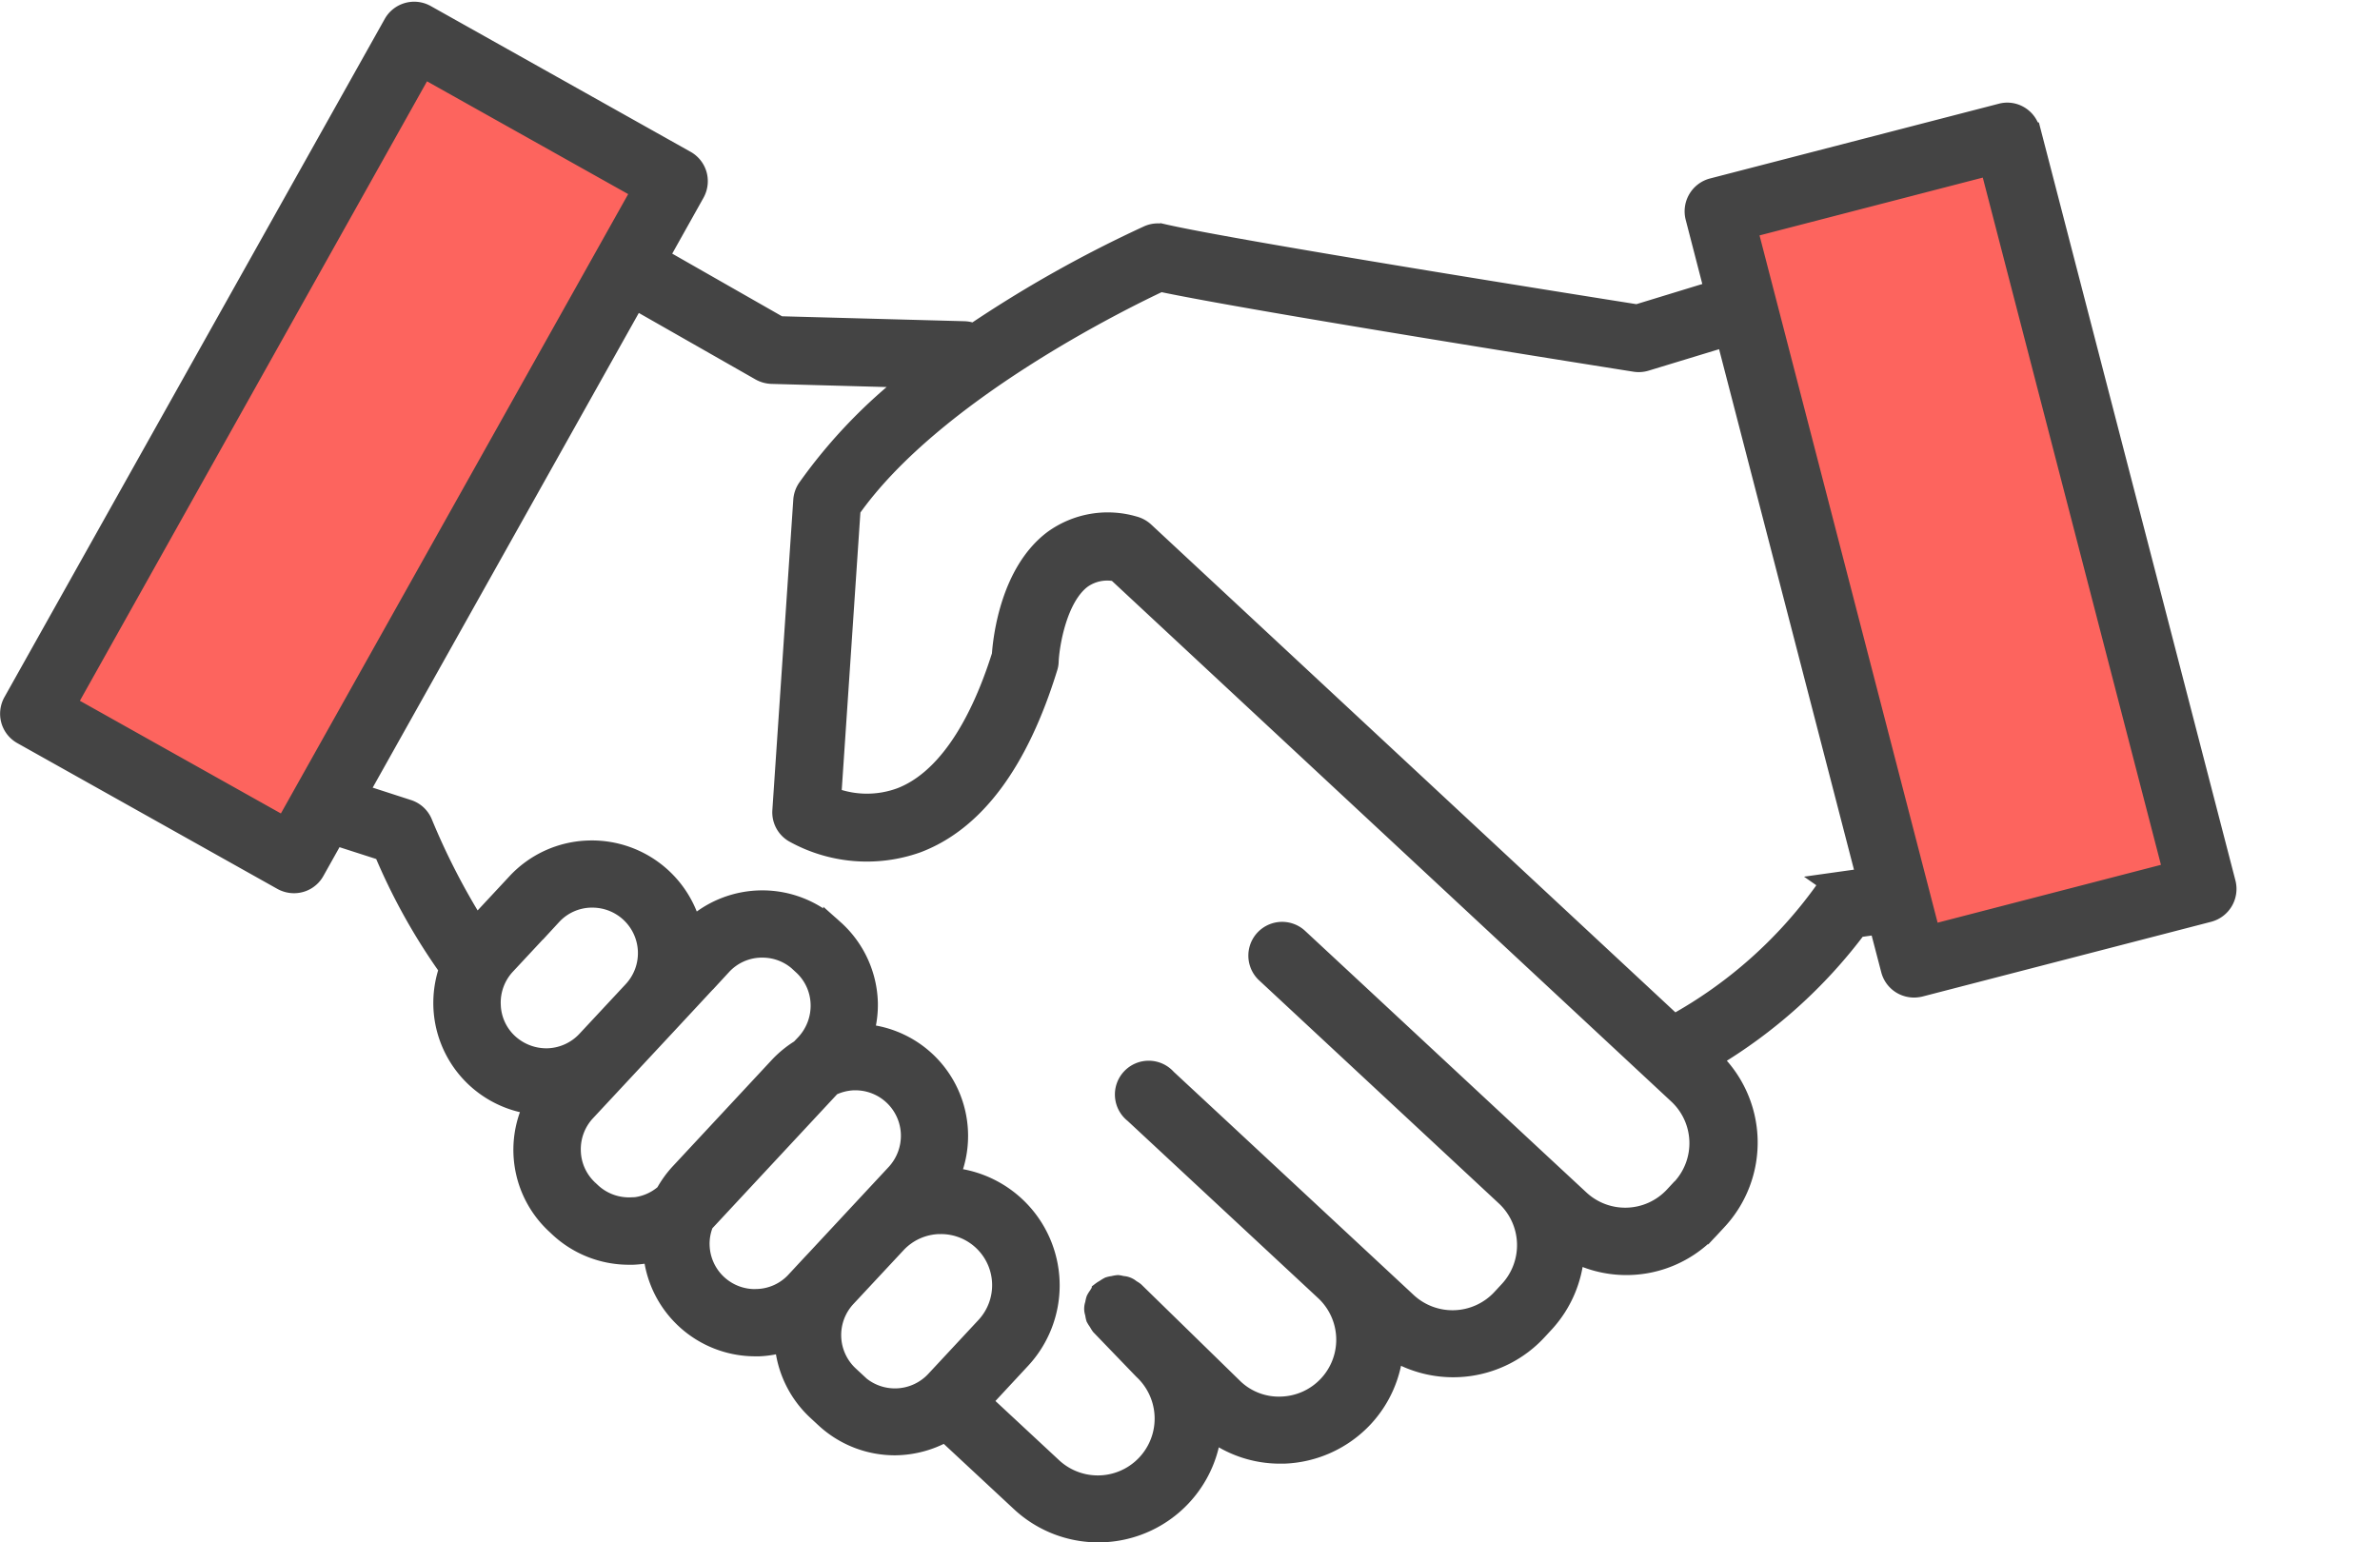
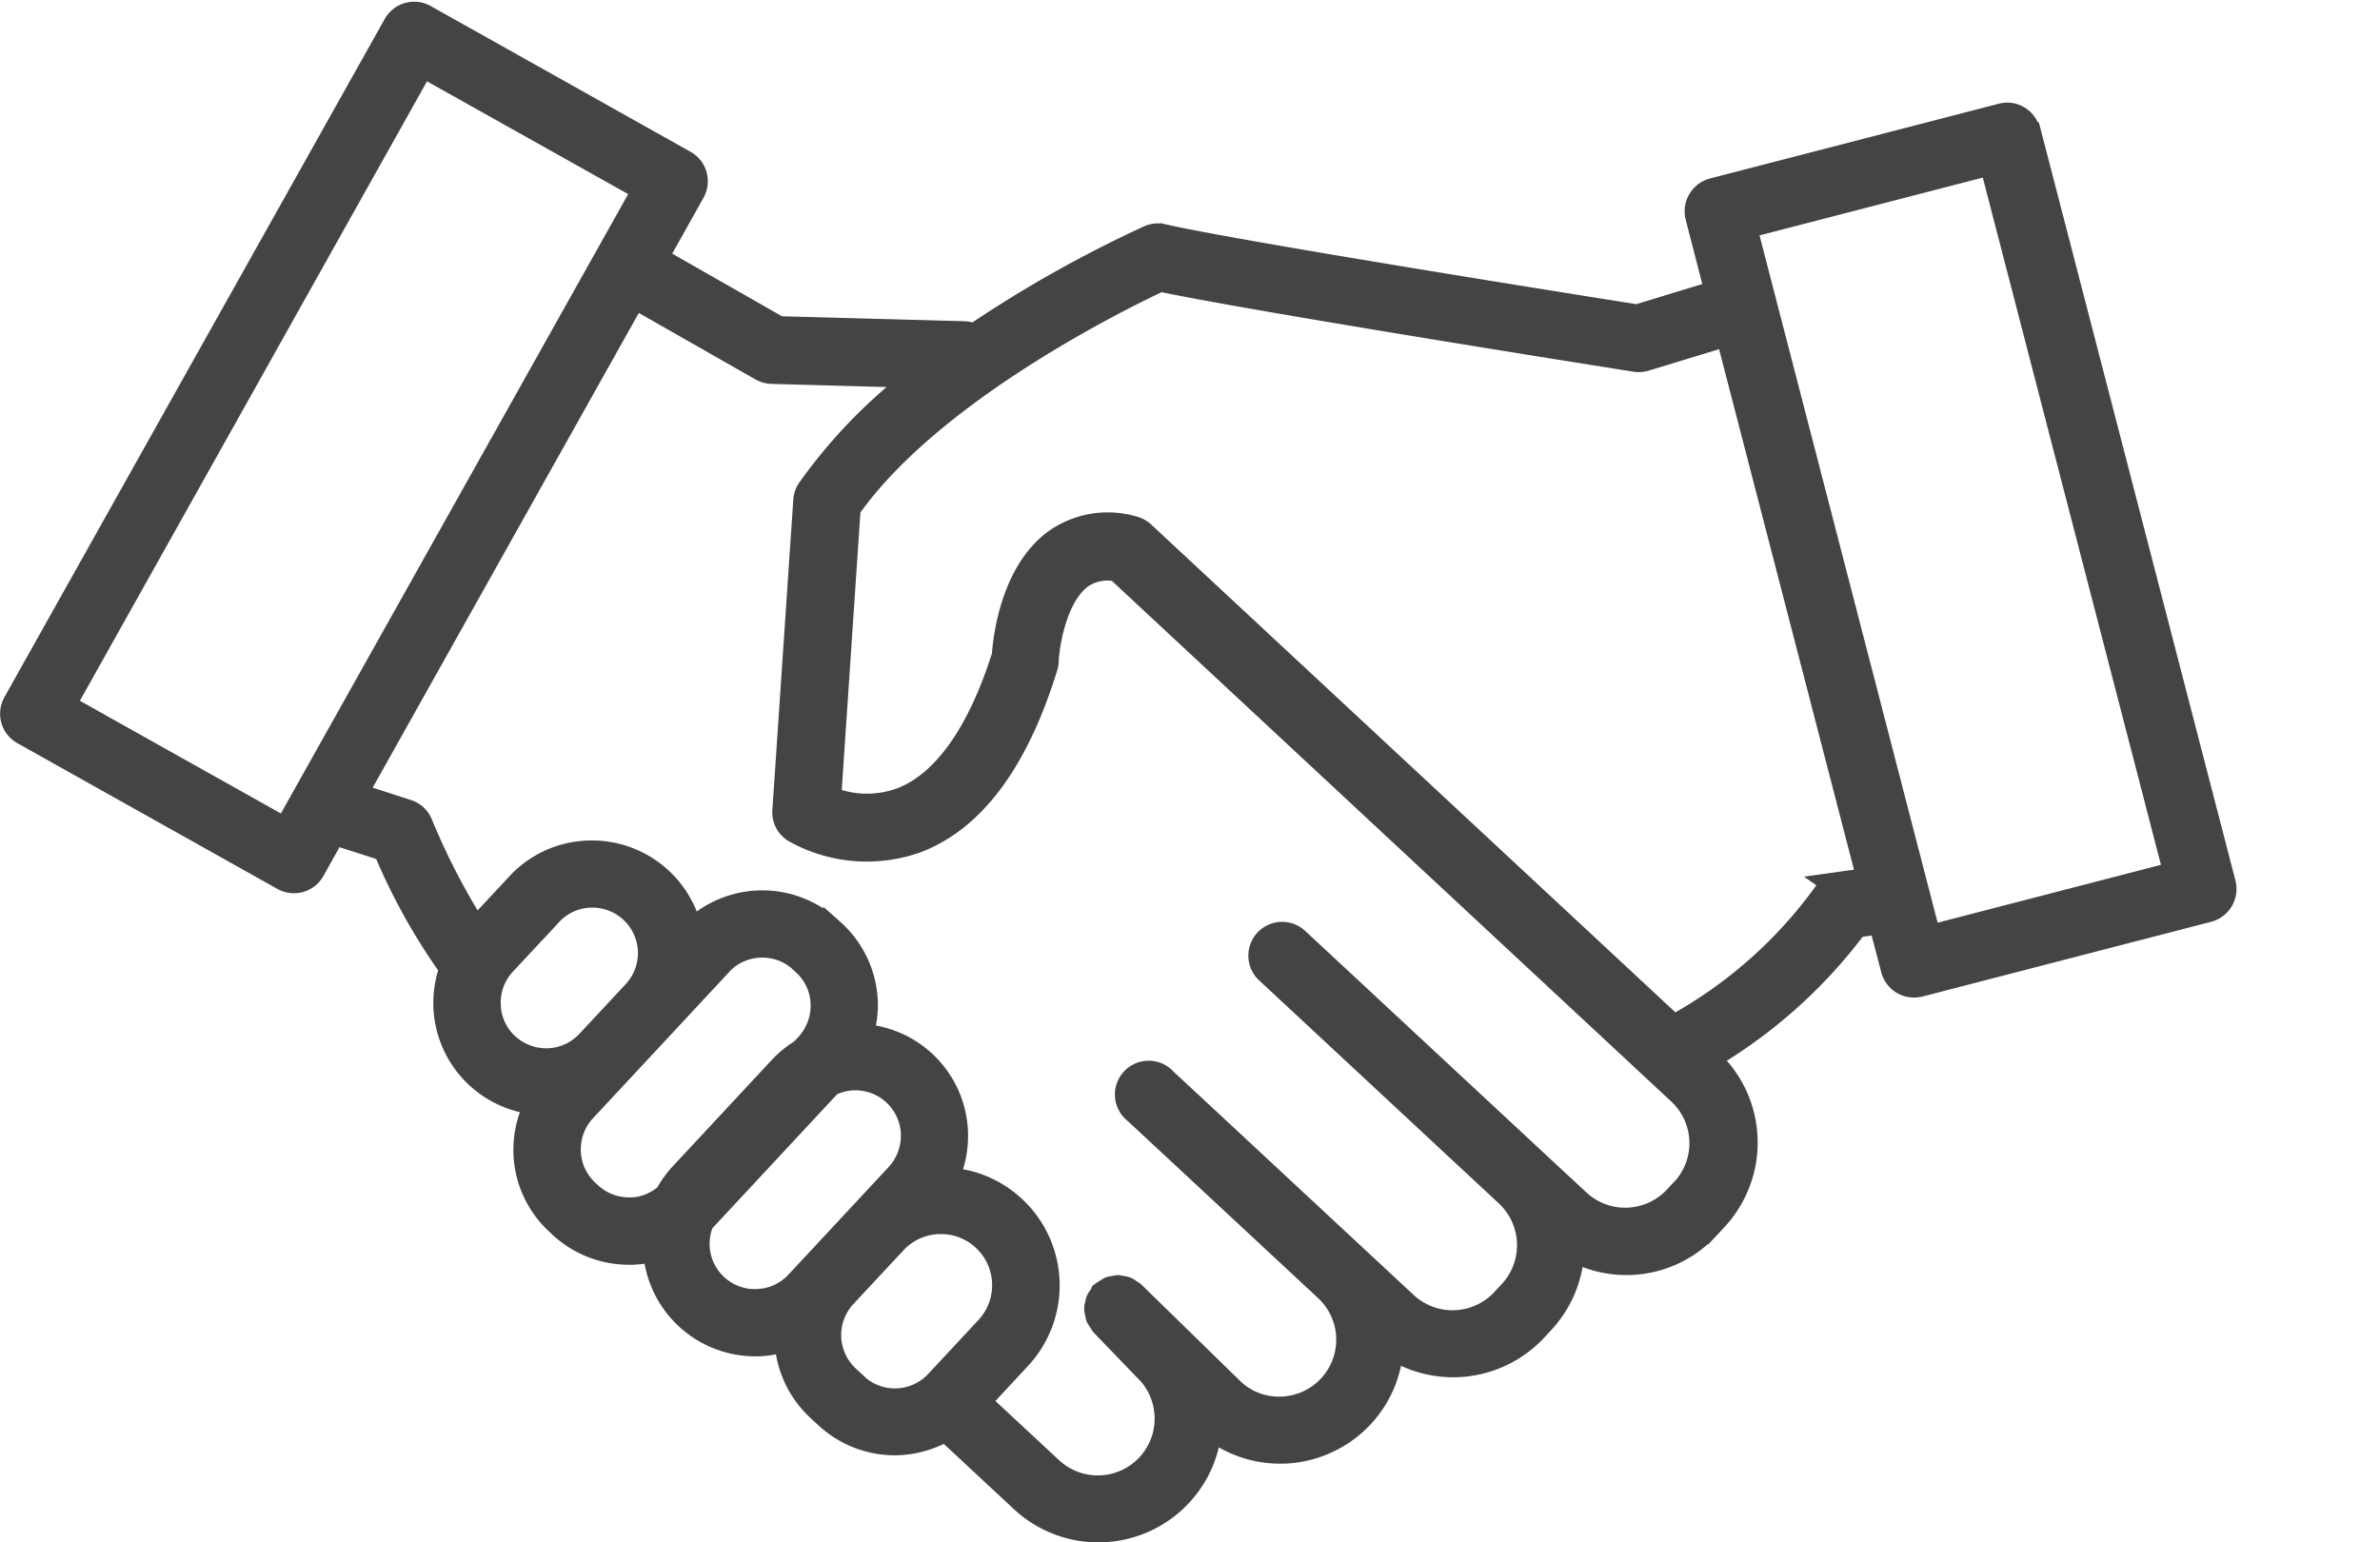
<svg xmlns="http://www.w3.org/2000/svg" width="101.639" height="65.871" viewBox="0 0 101.639 65.871">
  <g id="icon" transform="translate(-332.243 -1678.029)">
-     <path id="パス_43232" data-name="パス 43232" d="M360.827,1685.711l-10.723-5.892-16.328,28.714,11.01,6.186Z" fill="#fd645e" />
-     <path id="パス_43233" data-name="パス 43233" d="M333.776,1685.711l10.723-5.892,16.328,28.714-11.01,6.186Z" transform="matrix(0.966, 0.259, -0.259, 0.966, 520.119, -28.055)" fill="#fd645e" />
    <path id="パス_43231" data-name="パス 43231" d="M86.316,5.088a1.038,1.038,0,0,0-.479-.636,1.016,1.016,0,0,0-.787-.107L72.719,7.537A1.051,1.051,0,0,0,71.97,8.81l.806,3.117-3.269,1c-2.072-.327-17.079-2.708-20.234-3.432a1.02,1.02,0,0,0-.655.063,52.891,52.891,0,0,0-7.438,4.182,1.08,1.08,0,0,0-.4-.094l-7.9-.214L27.917,10.6a.956.956,0,0,0-.176-.057L29.29,7.777a1.056,1.056,0,0,0,.094-.794,1.037,1.037,0,0,0-.491-.623L17.791.131a1.043,1.043,0,0,0-1.417.4L.132,29.5a1.056,1.056,0,0,0-.094.794,1.037,1.037,0,0,0,.491.623l11.109,6.228a1.062,1.062,0,0,0,.51.132,1.032,1.032,0,0,0,.907-.529l.85-1.518,2.053.661a25.812,25.812,0,0,0,2.79,5.013,4.444,4.444,0,0,0-.246,1.606,4.394,4.394,0,0,0,3.86,4.213,4.358,4.358,0,0,0,.97,5.126l.12.113a4.391,4.391,0,0,0,3.01,1.184h.164a4.623,4.623,0,0,0,.838-.113,4.4,4.4,0,0,0,4.389,4.024h.164a4.231,4.231,0,0,0,1.058-.183,4.4,4.4,0,0,0,1.379,2.9l.353.327a4.4,4.4,0,0,0,3.017,1.184,4.468,4.468,0,0,0,2.141-.573h0l3.187,2.966a4.89,4.89,0,0,0,8.206-3,4.842,4.842,0,0,0,2.884.964h.183a4.91,4.91,0,0,0,3.42-1.562,4.86,4.86,0,0,0,1.272-2.834,4.911,4.911,0,0,0,6.128-.856l.327-.353a4.9,4.9,0,0,0,1.278-2.979,4.842,4.842,0,0,0,5.762-1.033l.327-.353a4.9,4.9,0,0,0-.233-6.921,21.478,21.478,0,0,0,6.216-5.586l.9-.126.5,1.914a1.038,1.038,0,0,0,.479.636,1.061,1.061,0,0,0,.529.145,1.264,1.264,0,0,0,.264-.031l12.331-3.193a1.051,1.051,0,0,0,.749-1.272L86.341,5.094ZM11.751,34.819,2.462,29.611,17.677,2.455l9.289,5.208L11.745,34.813Zm8.829,7.62a2.341,2.341,0,0,1,.623-1.681l1.977-2.122a2.312,2.312,0,0,1,1.631-.743H24.9a2.343,2.343,0,0,1,1.713,3.936L24.63,43.957a2.349,2.349,0,0,1-1.625.743,2.378,2.378,0,0,1-1.681-.623,2.3,2.3,0,0,1-.743-1.631Zm5.964,8.628a2.341,2.341,0,0,1-1.681-.623l-.12-.113A2.312,2.312,0,0,1,24,48.7a2.341,2.341,0,0,1,.623-1.681l1.537-1.65h0l1.977-2.122h0l2.3-2.475a2.312,2.312,0,0,1,1.631-.743h.088a2.313,2.313,0,0,1,1.593.63l.12.113a2.312,2.312,0,0,1,.743,1.631,2.368,2.368,0,0,1-.623,1.681l-.227.239a4.506,4.506,0,0,0-.882.712l-4.282,4.6a4.435,4.435,0,0,0-.611.856,2.322,2.322,0,0,1-1.455.586Zm5.385,3.917A2.335,2.335,0,0,1,29.5,52.73a2.28,2.28,0,0,1,.176-.964l.019-.019,5.41-5.813a2.376,2.376,0,0,1,.938-.239h.088a2.343,2.343,0,0,1,2.336,2.261,2.368,2.368,0,0,1-.623,1.681L34.435,53.3l-.214.227h0l-.661.712a2.312,2.312,0,0,1-1.631.743Zm4.289,3.609-.353-.327a2.347,2.347,0,0,1-.12-3.313l1.367-1.467.775-.831a2.575,2.575,0,0,1,1.8-.819h.094a2.583,2.583,0,0,1,1.889,4.345l-2.141,2.3a2.347,2.347,0,0,1-3.313.12ZM71.4,50.255l-.327.353a2.834,2.834,0,0,1-4,.145l-1.77-1.644h0l-7.79-7.249h0l-2.475-2.3a1.043,1.043,0,0,0-1.423,1.524l10.272,9.56a2.837,2.837,0,0,1,.139,3.993l-.327.353a2.839,2.839,0,0,1-4,.145l-7.79-7.249h0l-2.475-2.3A1.043,1.043,0,1,0,48.013,47.1l8.143,7.576a2.829,2.829,0,0,1-1.826,4.9,2.773,2.773,0,0,1-2.009-.737l-4.257-4.156a.834.834,0,0,0-.157-.1.587.587,0,0,0-.378-.157c-.063-.013-.126-.031-.189-.038a1.2,1.2,0,0,0-.208.038.854.854,0,0,0-.183.038,1.44,1.44,0,0,0-.183.113,1.1,1.1,0,0,0-.157.1.019.019,0,0,1-.006.013c-.006.006-.006,0-.013.006a1.1,1.1,0,0,0-.1.157,1.049,1.049,0,0,0-.113.176,1.089,1.089,0,0,0-.044.2.523.523,0,0,0,0,.39,1.068,1.068,0,0,0,.038.2,1.384,1.384,0,0,0,.113.176,1.423,1.423,0,0,0,.1.164l1.82,1.889a2.827,2.827,0,1,1-3.854,4.138l-3.01-2.8,1.65-1.776a4.649,4.649,0,0,0-3.017-7.815,4.391,4.391,0,0,0-3.665-6.128,4.3,4.3,0,0,0,.176-1.335,4.385,4.385,0,0,0-1.411-3.08l-.12-.107a4.386,4.386,0,0,0-6-.006,4.42,4.42,0,0,0-4.44-3.313,4.385,4.385,0,0,0-3.08,1.411l-1.707,1.833a29.482,29.482,0,0,1-2.261-4.4,1.033,1.033,0,0,0-.642-.592l-2.1-.68L26.74,12.317a.781.781,0,0,0,.132.113l5.183,2.954a1.1,1.1,0,0,0,.485.139l6.008.164a22.123,22.123,0,0,0-4.5,4.692,1.055,1.055,0,0,0-.176.51l-.894,13.263a1.032,1.032,0,0,0,.5.957,6.429,6.429,0,0,0,5.284.447c2.469-.932,4.352-3.464,5.6-7.519a.888.888,0,0,0,.044-.258c.031-.712.353-2.727,1.4-3.514a1.851,1.851,0,0,1,1.461-.3L71.239,46.281a2.83,2.83,0,0,1,.145,4Zm6.31-13.024-.258.39a19.38,19.38,0,0,1-6.367,5.636l-22.6-21.034a1.086,1.086,0,0,0-.466-.252,3.985,3.985,0,0,0-3.457.6c-1.845,1.392-2.16,4.207-2.21,4.937-1.033,3.281-2.513,5.372-4.289,6.058a4.154,4.154,0,0,1-2.941-.019l.825-12.268c3.5-4.969,11.544-8.911,13.206-9.692,4.081.863,19.586,3.313,20.26,3.42a1.059,1.059,0,0,0,.466-.031l3.413-1.039,5.977,23.068-1.568.22Zm4.345,2.192L74.249,9.294l10.309-2.67,7.809,30.128Z" transform="translate(332.648 1678.503)" fill="#444" stroke="#444" stroke-width="0.8" />
  </g>
</svg>